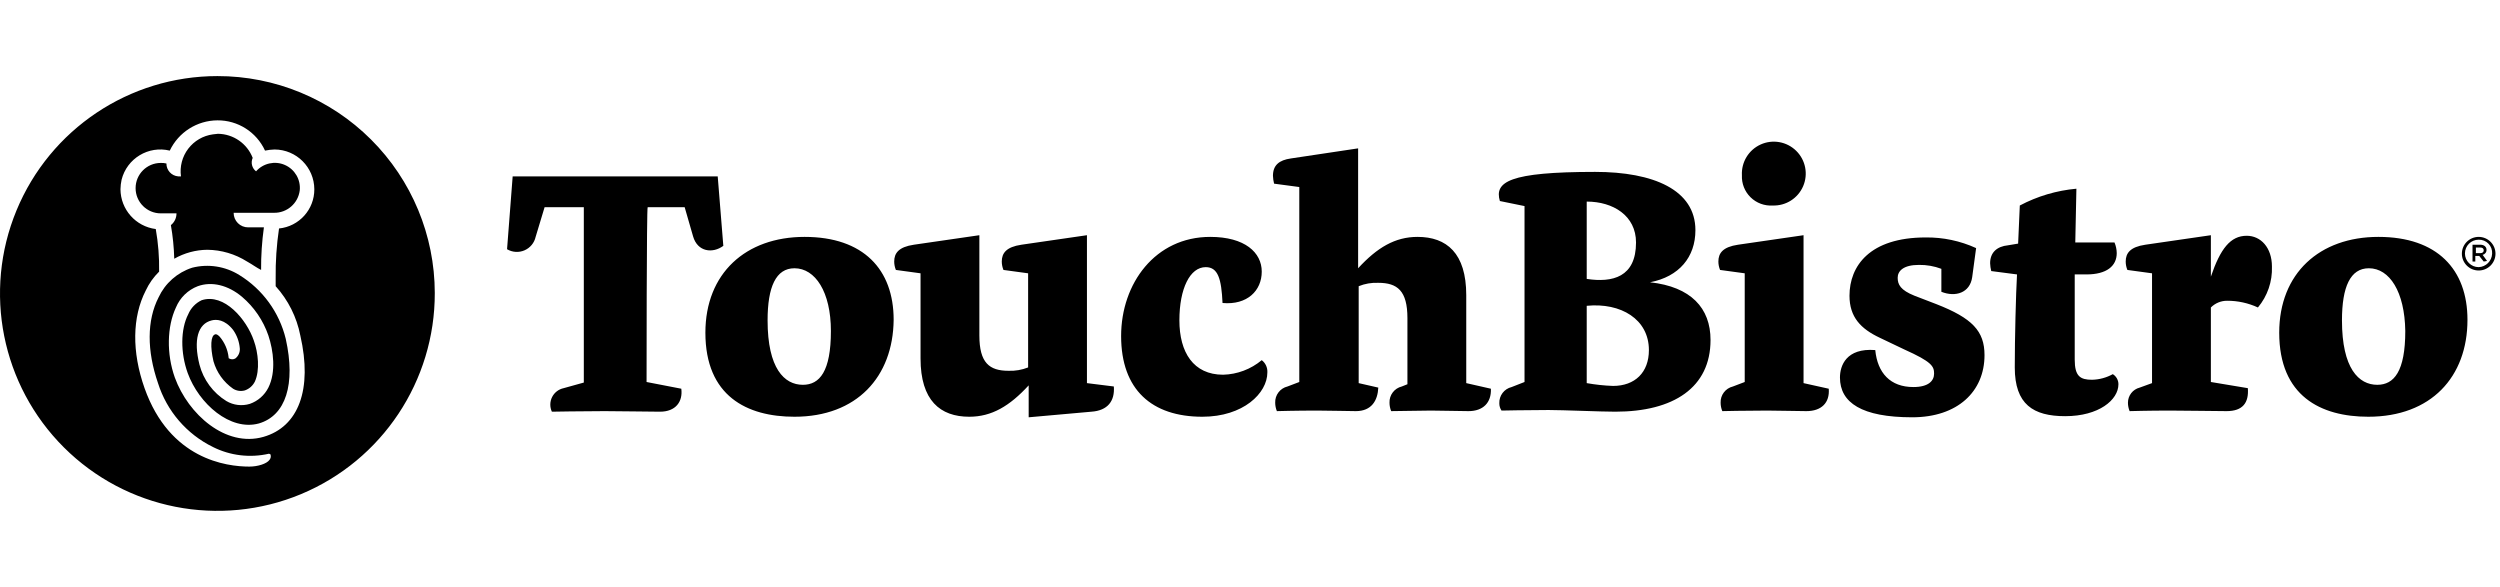
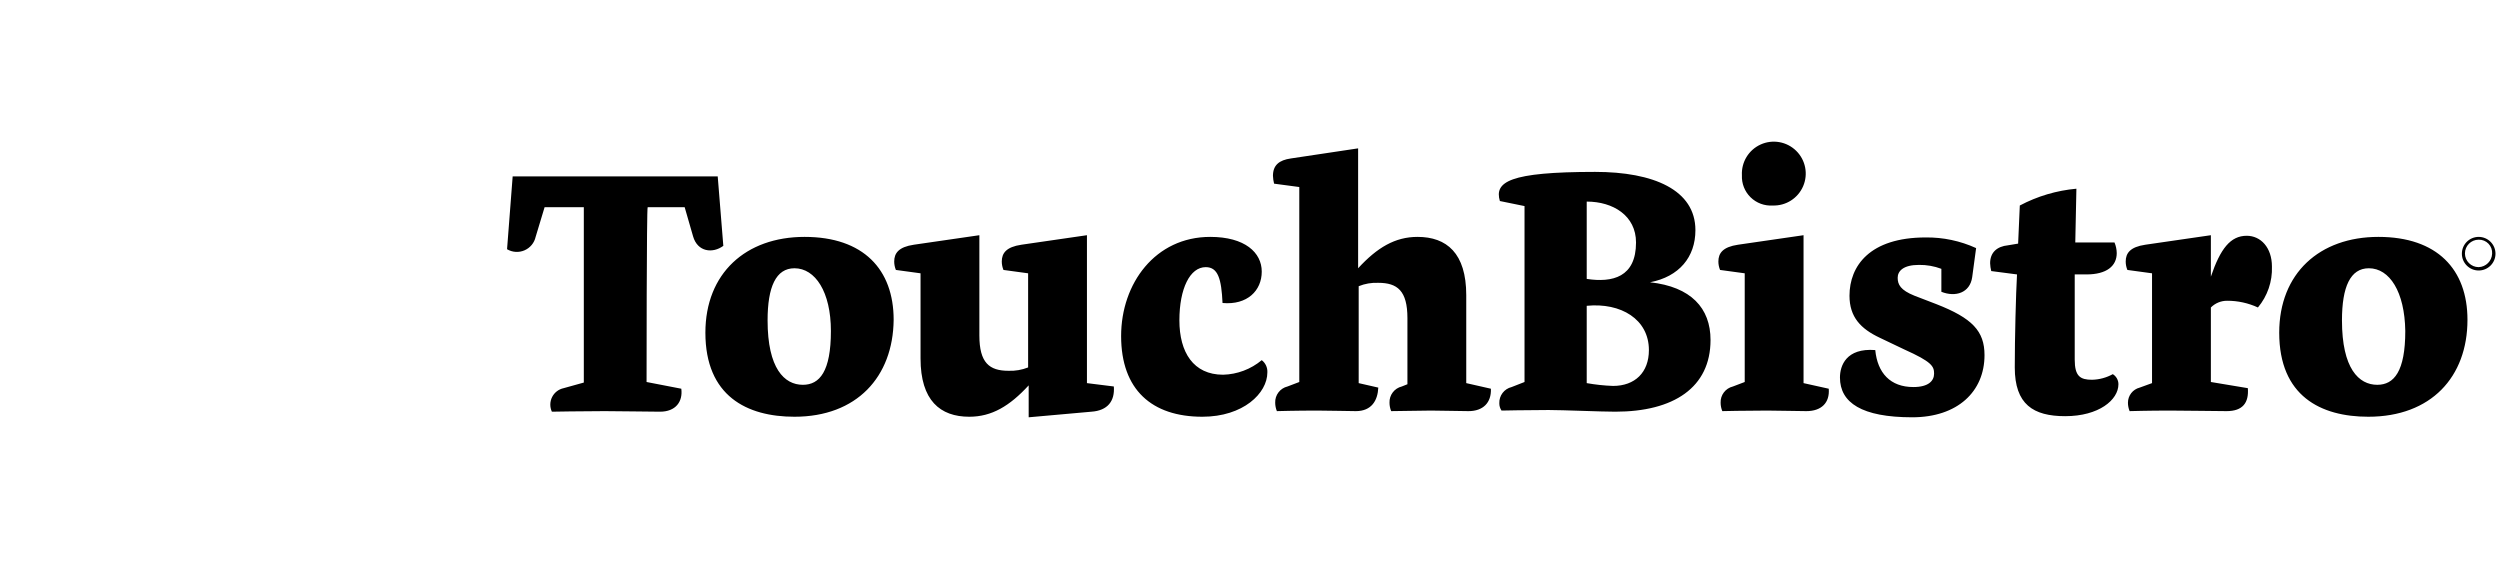
<svg xmlns="http://www.w3.org/2000/svg" width="230" height="54" viewBox="0 0 230 54">
  <g transform="translate(0 7)">
    <path d="M59.484 28.144L62.68 28.762C62.835 29.948 62.165 30.876 60.721 30.876 59.793 30.876 56.907 30.824 55.618 30.824 53.66 30.824 50.773 30.876 50.773 30.876 50.574 30.449 50.581 29.954 50.792 29.532 51.003 29.111 51.394 28.808 51.855 28.711L53.711 28.195 53.711 12.062 50.103 12.062 49.278 14.794C49.155 15.347 48.773 15.807 48.253 16.031 47.733 16.256 47.136 16.217 46.649 15.928L47.165 9.227 66.03 9.227 66.546 15.618C65.567 16.34 64.175 16.185 63.762 14.742L62.989 12.062 59.587 12.062C59.484 12.01 59.484 28.144 59.484 28.144zM73.092 17.68C71.391 17.68 70.618 19.381 70.618 22.474 70.618 26.907 72.164 28.402 73.865 28.402 75.412 28.402 76.443 27.165 76.443 23.453 76.443 19.845 74.999 17.68 73.092 17.68M73.092 31.34C68.711 31.34 64.896 29.433 64.896 23.608 64.896 18.144 68.608 14.794 74.02 14.794 79.432 14.794 82.216 17.783 82.216 22.422 82.164 27.68 78.814 31.34 73.092 31.34M100.411 30.876L94.638 31.391 94.638 28.453C92.886 30.36 91.236 31.34 89.174 31.34 86.494 31.34 84.69 29.845 84.69 25.979L84.69 18.144 82.422 17.835C82.321 17.589 82.269 17.327 82.267 17.062 82.267 16.288 82.68 15.721 84.071 15.515L90.102 14.639 90.102 23.866C90.102 26.391 91.03 27.113 92.783 27.113 93.399 27.136 94.013 27.031 94.587 26.804L94.587 18.144 92.319 17.835C92.218 17.589 92.165 17.327 92.164 17.062 92.164 16.288 92.576 15.721 93.968 15.515L99.999 14.639 99.999 28.247 102.473 28.556C102.576 29.896 101.906 30.773 100.411 30.876M116.597 27.268C116.597 29.175 114.38 31.34 110.617 31.34 105.978 31.34 103.143 28.866 103.143 23.917 103.143 19.072 106.288 14.794 111.339 14.794 114.535 14.794 116.081 16.237 116.081 17.989 116.081 19.742 114.741 21.082 112.473 20.876 112.37 18.66 112.061 17.577 110.927 17.577 109.483 17.577 108.504 19.536 108.504 22.474 108.504 25.412 109.793 27.474 112.525 27.474 113.828 27.442 115.081 26.969 116.081 26.134 116.431 26.402 116.624 26.827 116.597 27.268M135.102 30.824C133.968 30.824 132.885 30.773 131.648 30.773 130.411 30.773 129.174 30.824 127.988 30.824 127.888 30.579 127.835 30.316 127.834 30.051 127.807 29.346 128.282 28.72 128.968 28.556L129.483 28.35 129.483 22.268C129.483 19.742 128.555 19.02 126.803 19.02 126.186 18.993 125.571 19.098 124.999 19.33L124.999 28.247 126.803 28.659C126.751 29.845 126.184 30.824 124.741 30.824 123.813 30.824 122.524 30.773 121.184 30.773 119.226 30.773 117.473 30.824 117.473 30.824 117.372 30.579 117.32 30.316 117.318 30.051 117.292 29.346 117.766 28.72 118.452 28.556L119.535 28.144 119.535 10.206 117.215 9.897C117.156 9.661 117.121 9.419 117.112 9.175 117.112 8.196 117.679 7.732 118.762 7.577L124.947 6.649 124.947 17.68C126.7 15.773 128.349 14.794 130.411 14.794 133.091 14.794 134.895 16.288 134.895 20.154L134.895 28.247 137.163 28.762C137.215 30.051 136.442 30.824 135.102 30.824M151.699 25.206C151.699 22.371 149.122 20.824 145.978 21.134L145.978 28.247C146.778 28.389 147.588 28.476 148.4 28.505 150.411 28.505 151.699 27.268 151.699 25.206M145.978 11.546L145.978 18.66C148.349 19.02 150.514 18.505 150.514 15.309 150.514 12.835 148.4 11.546 145.978 11.546M137.937 30.103C137.91 29.398 138.385 28.772 139.071 28.608L140.256 28.144 140.256 11.959 137.988 11.495C137.473 9.742 138.813 8.814 146.751 8.814 152.112 8.814 155.978 10.464 155.978 14.175 155.978 16.649 154.483 18.453 151.802 18.969 155.565 19.381 157.369 21.34 157.369 24.278 157.369 28.659 153.967 30.876 148.607 30.876 147.318 30.876 143.761 30.721 142.473 30.721 140.514 30.721 138.143 30.773 138.143 30.773 138.005 30.577 137.933 30.342 137.937 30.103M163.091 11.907C162.334 11.956 161.592 11.681 161.051 11.149 160.51 10.618 160.221 9.881 160.256 9.124 160.193 7.914 160.879 6.79 161.983 6.292 163.087 5.794 164.384 6.025 165.248 6.874 166.113 7.723 166.368 9.015 165.89 10.128 165.413 11.242 164.302 11.948 163.091 11.907M166.184 30.824C165.05 30.824 163.864 30.773 162.575 30.773 160.617 30.773 158.452 30.824 158.452 30.824 158.351 30.579 158.298 30.316 158.297 30.051 158.27 29.346 158.745 28.72 159.431 28.556L160.514 28.144 160.514 18.144 158.246 17.835C158.145 17.589 158.092 17.327 158.091 17.062 158.091 16.288 158.503 15.721 159.895 15.515L165.926 14.639 165.926 28.247 168.245 28.762C168.349 30.051 167.575 30.824 166.184 30.824M181.441 18.505C181.235 19.948 179.895 20.361 178.606 19.845L178.606 17.732C177.948 17.483 177.248 17.361 176.544 17.371 175.101 17.371 174.586 17.938 174.586 18.556 174.586 19.175 174.843 19.69 176.132 20.206L178.142 20.979C181.441 22.268 182.575 23.453 182.575 25.67 182.575 29.02 180.101 31.391 175.926 31.391 171.287 31.391 169.276 30.051 169.276 27.732 169.276 26.649 169.843 25 172.524 25.206 172.73 27.319 173.915 28.608 176.029 28.608 177.421 28.608 177.936 28.041 177.936 27.371 177.936 26.701 177.73 26.288 175.204 25.154L172.936 24.072C171.184 23.247 170.153 22.165 170.153 20.206 170.153 17.474 172.008 14.845 177.163 14.845 178.762 14.826 180.347 15.16 181.802 15.825L181.441 18.505 181.441 18.505zM194.895 28.35C194.895 29.793 193.09 31.288 189.998 31.288 187.06 31.288 185.359 30.206 185.359 26.804 185.359 24.123 185.462 20.051 185.565 18.247L183.194 17.938C183.134 17.702 183.1 17.46 183.091 17.216 183.091 16.237 183.709 15.67 184.74 15.567L185.668 15.412 185.822 11.907C187.438 11.051 189.208 10.525 191.029 10.361L190.926 15.309 194.534 15.309C194.666 15.619 194.736 15.952 194.74 16.288 194.74 17.474 193.812 18.247 191.956 18.247L190.874 18.247 190.874 26.082C190.874 27.628 191.389 27.938 192.472 27.938 193.14 27.922 193.794 27.745 194.379 27.422 194.7 27.622 194.895 27.973 194.895 28.35M204.843 30.824C203.915 30.824 200.977 30.773 199.637 30.773 197.678 30.773 195.925 30.824 195.925 30.824 195.825 30.579 195.772 30.316 195.771 30.051 195.77 29.394 196.216 28.82 196.853 28.659L197.987 28.247 197.987 18.144 195.719 17.835C195.618 17.589 195.566 17.327 195.565 17.062 195.565 16.288 195.977 15.721 197.369 15.515L203.4 14.639 203.4 18.453C204.276 15.876 205.204 14.691 206.698 14.691 207.987 14.691 209.018 15.773 209.018 17.526 209.067 18.896 208.608 20.236 207.729 21.288 206.841 20.878 205.873 20.666 204.894 20.67 204.333 20.668 203.795 20.891 203.4 21.288L203.4 28.144 206.802 28.711C206.905 30.051 206.338 30.824 204.843 30.824M217.935 17.68C216.234 17.68 215.461 19.381 215.461 22.474 215.461 26.907 217.008 28.402 218.709 28.402 220.255 28.402 221.286 27.165 221.286 23.453 221.234 19.845 219.843 17.68 217.935 17.68M217.884 31.34C213.502 31.34 209.688 29.433 209.688 23.608 209.688 18.144 213.399 14.794 218.812 14.794 224.224 14.794 227.007 17.783 227.007 22.422 227.007 27.68 223.657 31.34 217.884 31.34M228.038 15.051C227.341 15.051 226.775 15.617 226.775 16.314 226.775 17.012 227.341 17.577 228.038 17.577 228.71 17.551 229.249 17.012 229.275 16.34 229.299 16.001 229.178 15.667 228.942 15.422 228.707 15.176 228.378 15.042 228.038 15.051M228.038 17.886C227.184 17.886 226.492 17.194 226.492 16.34 226.492 15.486 227.184 14.794 228.038 14.794 228.892 14.794 229.585 15.486 229.585 16.34 229.585 17.194 228.892 17.886 228.038 17.886" />
-     <path d="M228.193 15.773L227.781 15.773 227.781 16.288 228.193 16.288C228.399 16.288 228.502 16.185 228.502 16.031 228.502 15.876 228.399 15.773 228.193 15.773zM228.502 17.062L228.09 16.546 227.729 16.546 227.729 17.062 227.471 17.062 227.471 15.515 228.193 15.515C228.554 15.515 228.76 15.721 228.76 15.979 228.77 16.201 228.617 16.398 228.399 16.443L228.812 17.01 228.502 17.062 228.502 17.062zM20.0 0C25.298-.007 30.381 2.091 34.131 5.832 37.882 9.573 39.993 14.651 40 19.948 40.021 28.042 35.161 35.35 27.69 38.462 20.218 41.574 11.607 39.876 5.877 34.16.146 28.444-1.574 19.838 1.518 12.358 4.611 4.878 11.906 0 20.0 0zM20 4.072C18.127 4.085 16.426 5.166 15.619 6.856 13.656 6.379 11.676 7.576 11.186 9.536 11.123 9.824 11.089 10.118 11.083 10.412 11.096 12.273 12.484 13.837 14.33 14.072 14.558 15.365 14.662 16.677 14.639 17.989 14.125 18.495 13.706 19.088 13.402 19.742 12.165 22.165 12.114 25.36 13.299 28.711 15.619 35.257 20.825 35.927 22.938 35.927 23.712 35.927 24.536 35.67 24.794 35.309 24.902 35.18 24.94 35.007 24.897 34.845 24.897 34.793 24.794 34.742 24.742 34.742 23.005 35.141 21.182 34.922 19.588 34.123 17.172 32.937 15.346 30.814 14.536 28.247 13.505 25.257 13.505 22.474 14.588 20.361 15.193 19.059 16.314 18.069 17.681 17.629 19.155 17.254 20.718 17.496 22.011 18.299 24.156 19.616 25.694 21.728 26.289 24.175 27.217 28.35 26.289 31.237 23.815 31.958 21.186 32.68 18.299 30.154 17.268 27.319 16.598 25.464 16.598 23.299 17.32 21.907 17.559 21.339 17.999 20.88 18.557 20.618 20.619 19.948 22.681 22.371 23.351 24.33 23.763 25.464 23.918 27.061 23.454 28.092 23.266 28.48 22.933 28.776 22.526 28.917 22.159 29.02 21.767 28.964 21.444 28.762 20.57 28.153 19.933 27.261 19.639 26.237 19.33 24.897 19.382 23.866 19.794 23.763 19.897 23.711 20.052 23.814 20.206 23.969 20.667 24.507 20.954 25.172 21.031 25.876 21.031 25.915 21.031 25.953 21.053 25.97L21.083 25.979C21.258 26.082 21.475 26.082 21.65 25.979 21.935 25.759 22.09 25.41 22.062 25.051 22.013 24.439 21.799 23.851 21.444 23.35 20.67 22.371 19.897 22.371 19.485 22.474 18.196 22.783 17.784 24.278 18.351 26.546 18.713 27.94 19.6 29.14 20.825 29.896 21.478 30.283 22.264 30.377 22.99 30.154 23.729 29.895 24.339 29.359 24.691 28.659 25.413 27.216 25.155 25.257 24.691 23.866 24.217 22.484 23.38 21.256 22.268 20.309 20.98 19.227 19.485 18.866 18.196 19.33 17.286 19.679 16.559 20.387 16.186 21.288 15.361 23.041 15.31 25.567 16.083 27.732 17.32 31.134 20.773 34.175 24.227 33.195 27.474 32.268 28.763 28.814 27.629 23.866 27.299 22.176 26.515 20.607 25.361 19.33L25.361 18.608C25.342 17.073 25.445 15.539 25.67 14.02 27.521 13.834 28.927 12.272 28.918 10.412 28.909 8.395 27.276 6.761 25.258 6.753 24.963 6.761 24.67 6.796 24.382 6.856 23.596 5.146 21.881 4.057 20 4.072zM20.052 5.309C21.47 5.327 22.734 6.204 23.248 7.526 23.053 7.96 23.181 8.471 23.557 8.763 24.219 8.013 25.289 7.775 26.205 8.175 27.122 8.575 27.677 9.52 27.577 10.515 27.43 11.708 26.407 12.597 25.206 12.577L21.495 12.577C21.492 12.933 21.633 13.276 21.885 13.528 22.136 13.78 22.479 13.92 22.835 13.917L24.279 13.917C24.098 15.215 24.012 16.524 24.021 17.835 23.608 17.629 23.196 17.319 22.732 17.062 21.636 16.369 20.369 15.994 19.072 15.979 18.005 15.99 16.958 16.274 16.031 16.804 16.003 15.767 15.9 14.733 15.722 13.711 16.051 13.449 16.241 13.05 16.237 12.629L14.794 12.629C13.513 12.629 12.475 11.59 12.475 10.309 12.475 9.028 13.513 7.99 14.794 7.99 14.967 7.984 15.141 8.001 15.31 8.041 15.305 8.659 15.777 9.175 16.392 9.227L16.65 9.227C16.525 8.324 16.765 7.409 17.316 6.684 17.868 5.958 18.685 5.482 19.588 5.361 19.742 5.361 19.897 5.309 20.052 5.309z" />
  </g>
</svg>